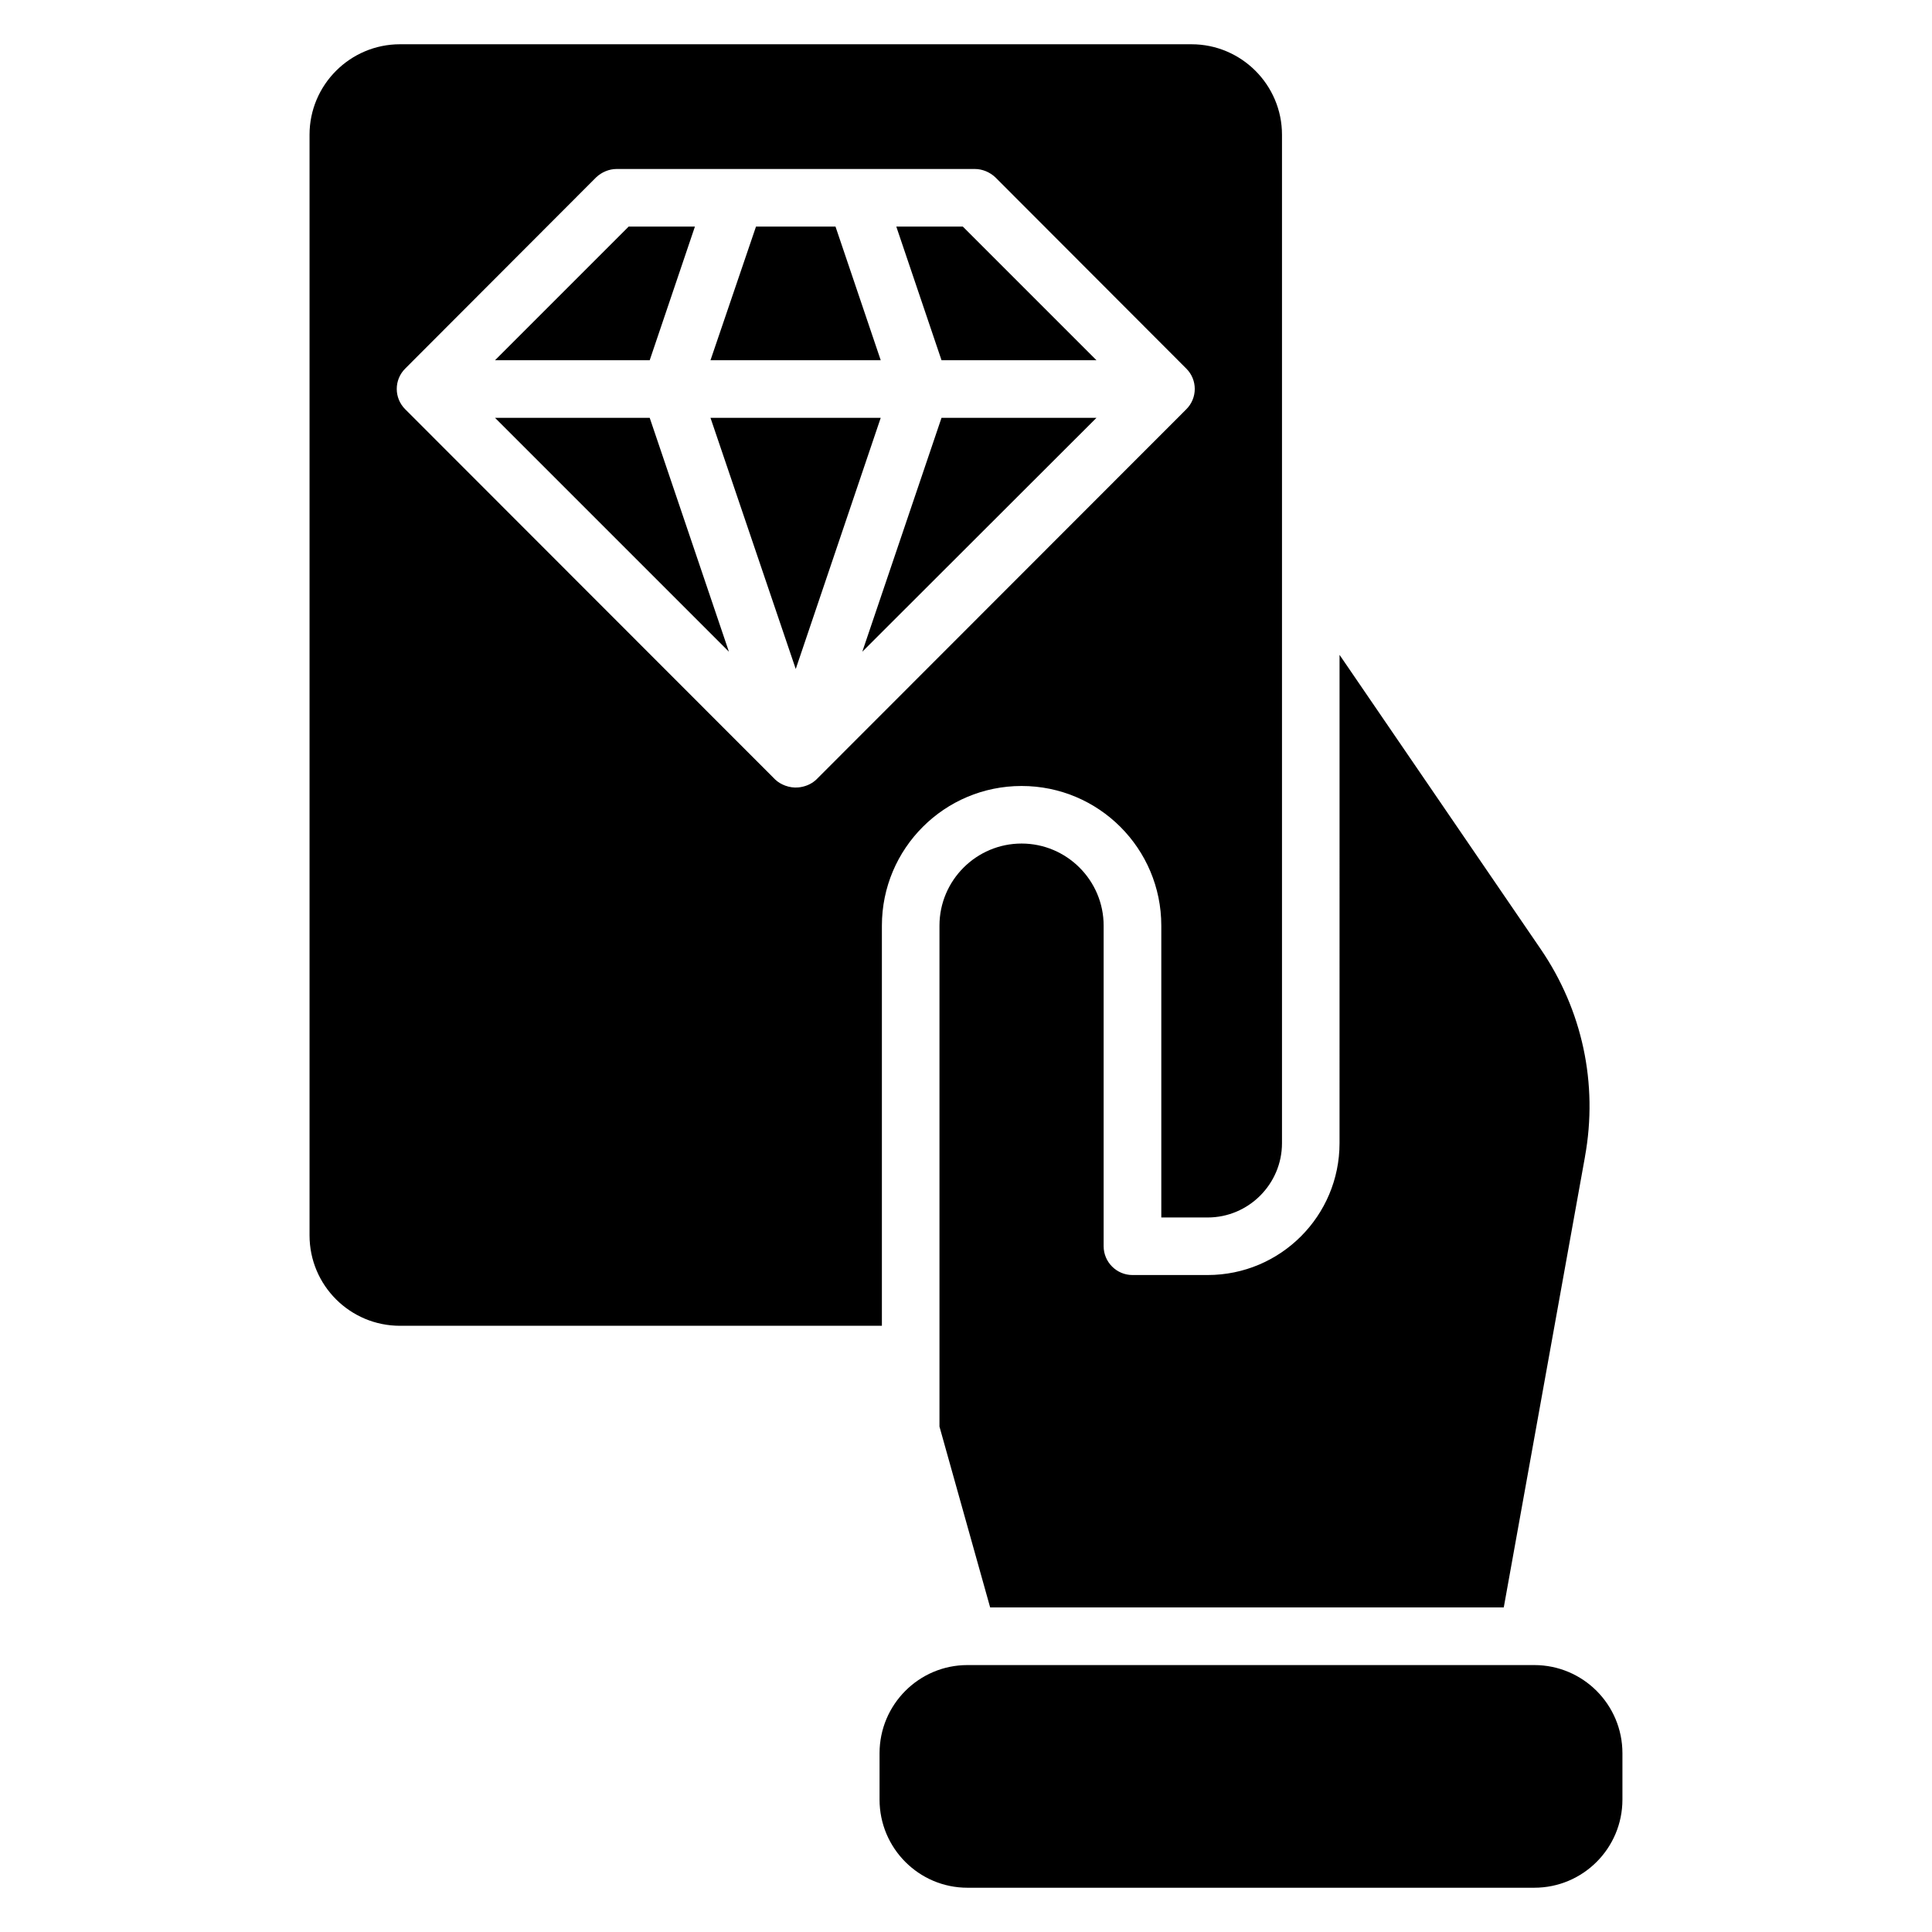
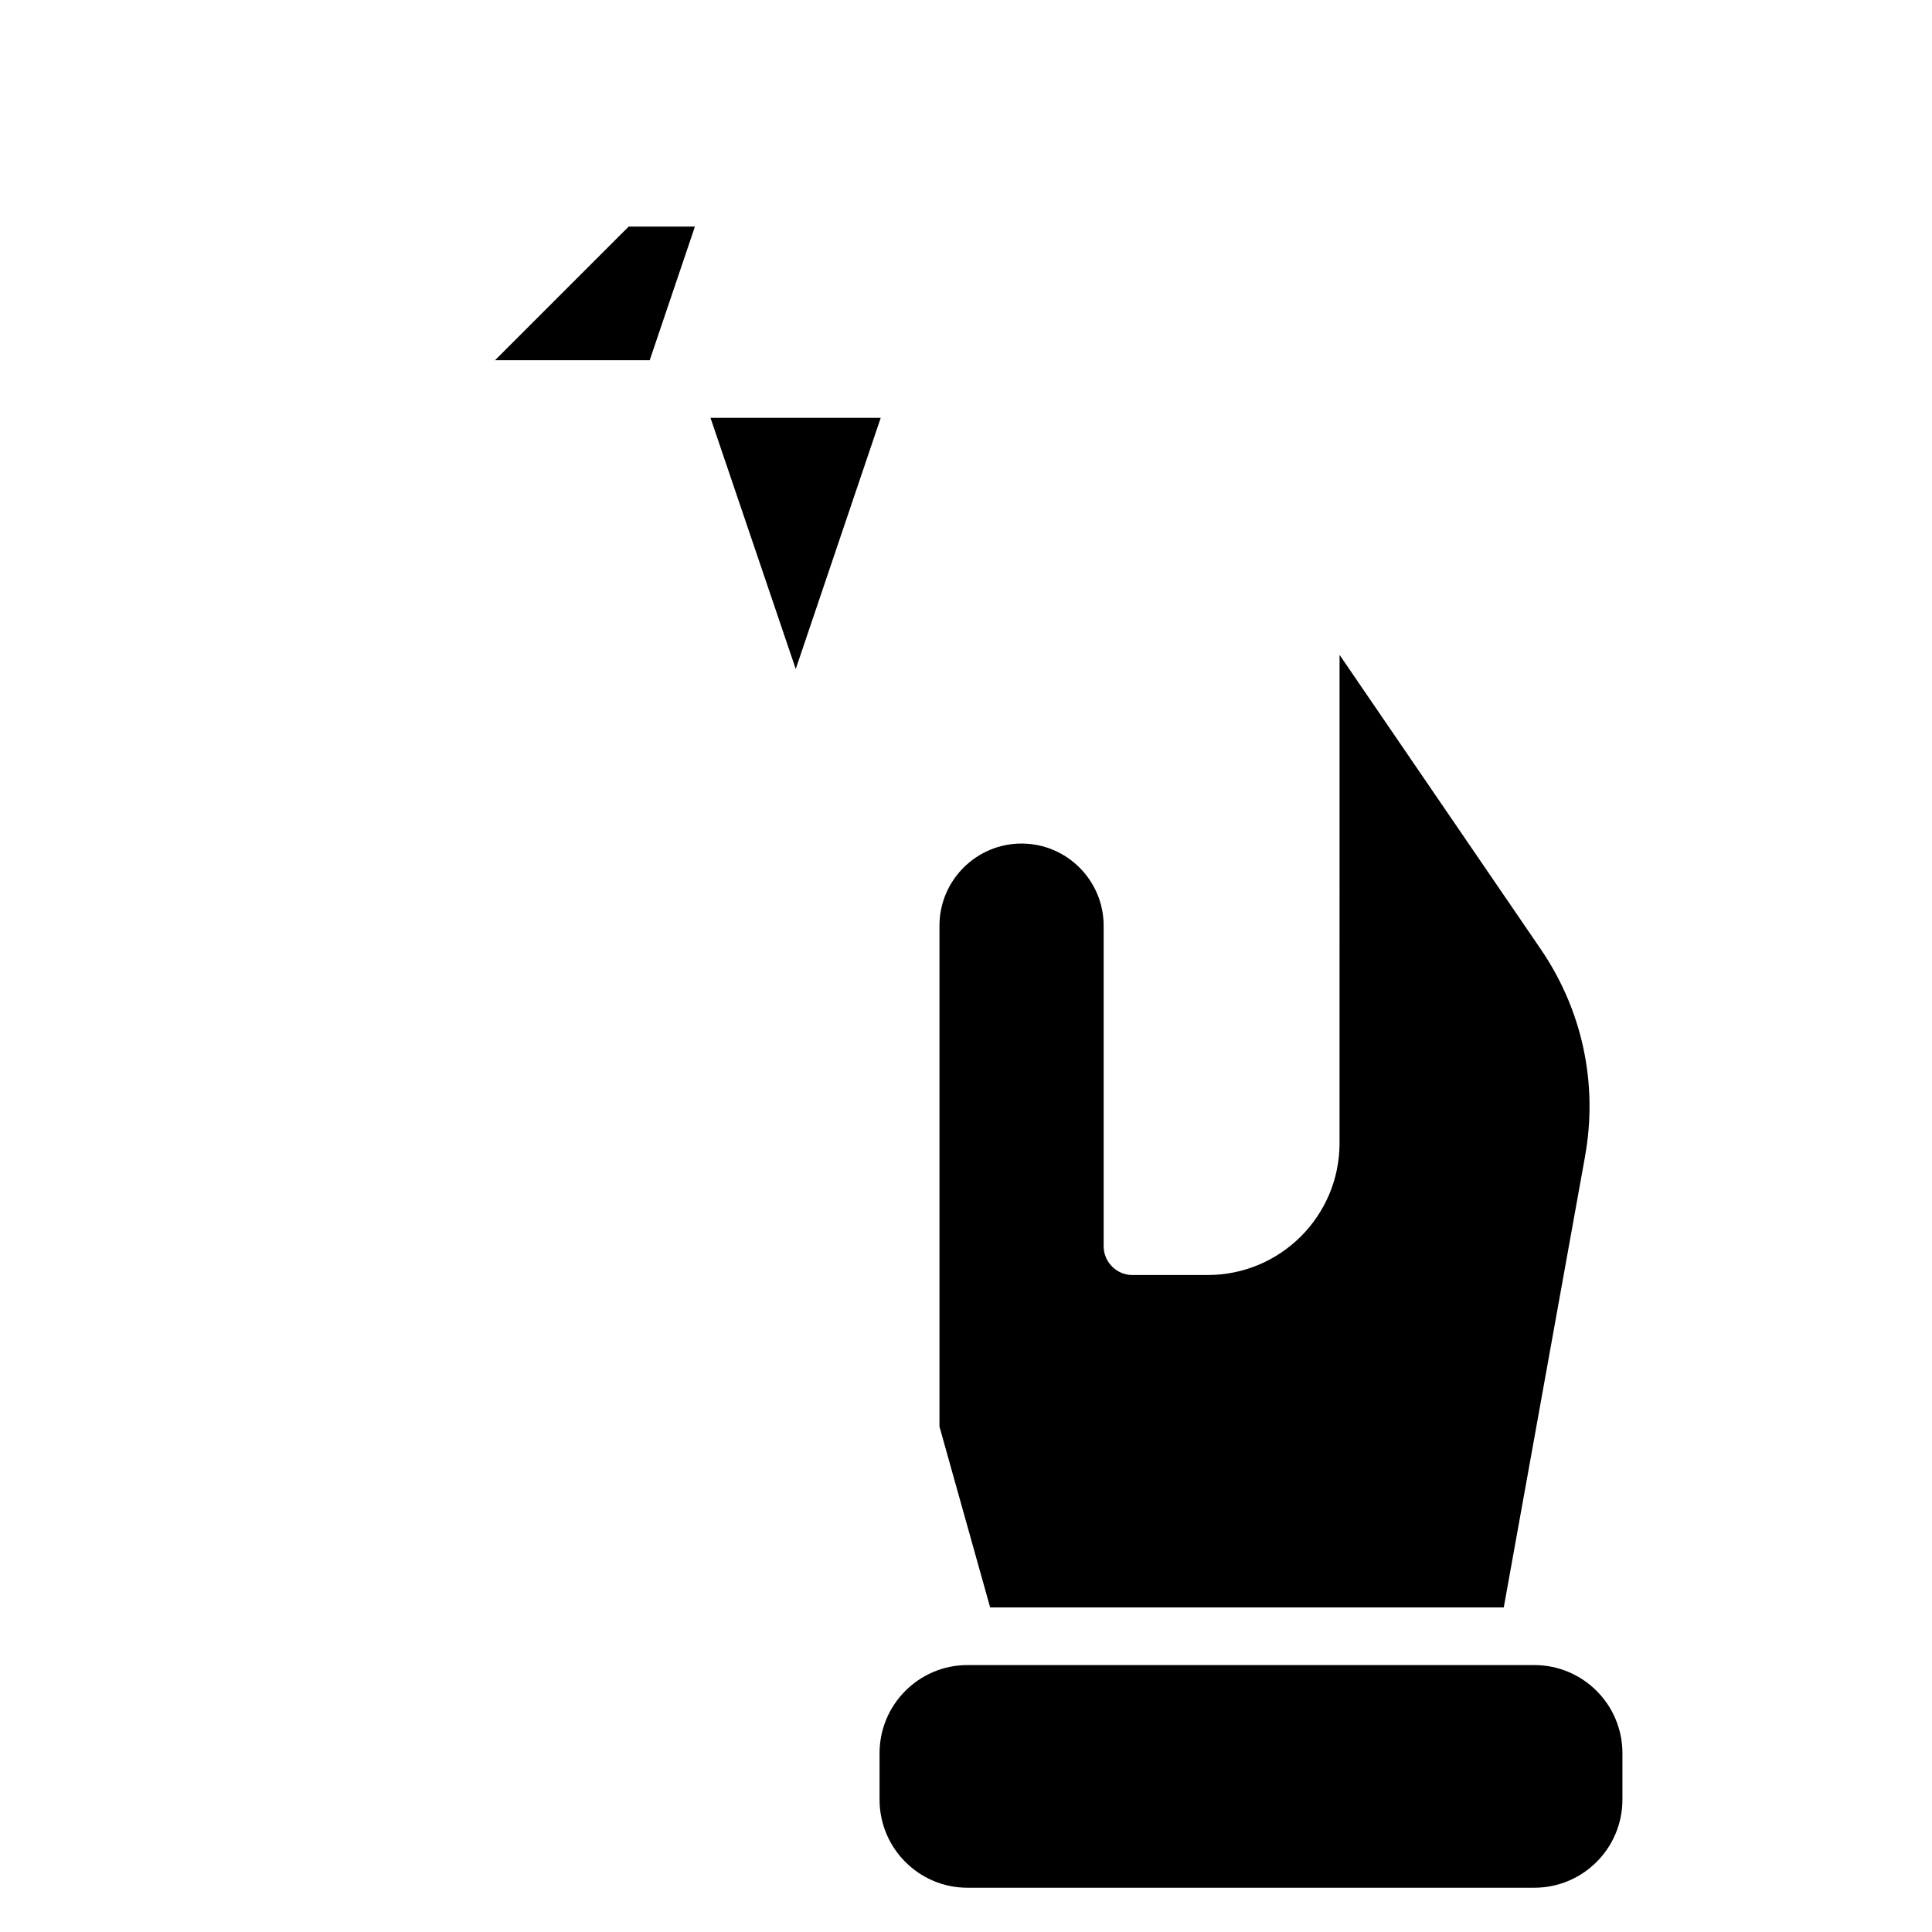
<svg xmlns="http://www.w3.org/2000/svg" fill="#000000" width="800px" height="800px" version="1.1" viewBox="144 144 512 512">
  <g>
    <path d="m573.96 608.62v12.289c0 12.902-10.457 23.359-23.359 23.359h-150.23c-12.824 0-23.281-10.457-23.281-23.359v-12.289c0-12.902 10.457-23.359 23.281-23.359h150.23c12.902 0 23.359 10.461 23.359 23.359z" />
    <path d="m316.18 239.46h-40.992l35.418-35.418h17.559z" />
-     <path d="m316.18 254.73 20.992 61.984-61.984-61.984z" />
    <path d="m377.4 254.73-22.52 66.562-22.594-66.562z" />
-     <path d="m377.4 239.46h-45.113l12.062-35.418h21.066z" />
-     <path d="m393.51 254.73h41.066l-62.059 61.984z" />
-     <path d="m399.16 204.05 35.418 35.418h-41.066l-11.984-35.418z" />
-     <path d="m459.77 155.73h-209.77c-13.207 0-23.969 10.762-23.969 23.969v291.68c0 13.281 10.762 23.969 23.969 23.969h127.71v-106.03c0-20.457 16.566-37.023 37.023-37.023s37.023 16.566 37.023 37.023v77.328h12.289c10.84 0 19.695-8.855 19.695-19.695v-267.25c0-13.203-10.766-23.969-23.969-23.969zm-1.375 96.719-98.09 98.164c-1.375 1.297-3.129 1.91-4.734 2.062-2.367 0.23-4.734-0.762-6.106-2.062l-98.09-98.164c-2.977-2.977-2.977-7.785 0-10.762l50.609-50.688c1.449-1.375 3.434-2.215 5.418-2.215h94.961c1.984 0 3.969 0.84 5.418 2.215l50.609 50.688c2.981 2.973 2.981 7.781 0.004 10.762z" />
    <path d="m564.04 450.53-21.527 119.46h-136.11l-13.434-47.938v-132.75c0-11.984 9.77-21.754 21.754-21.754s21.754 9.77 21.754 21.754v84.961c0 4.199 3.434 7.633 7.633 7.633h19.922c19.312 0 34.961-15.648 34.961-34.961l0.004-129.39 53.281 77.938c11.07 16.18 15.27 35.723 11.758 55.035z" />
  </g>
</svg>